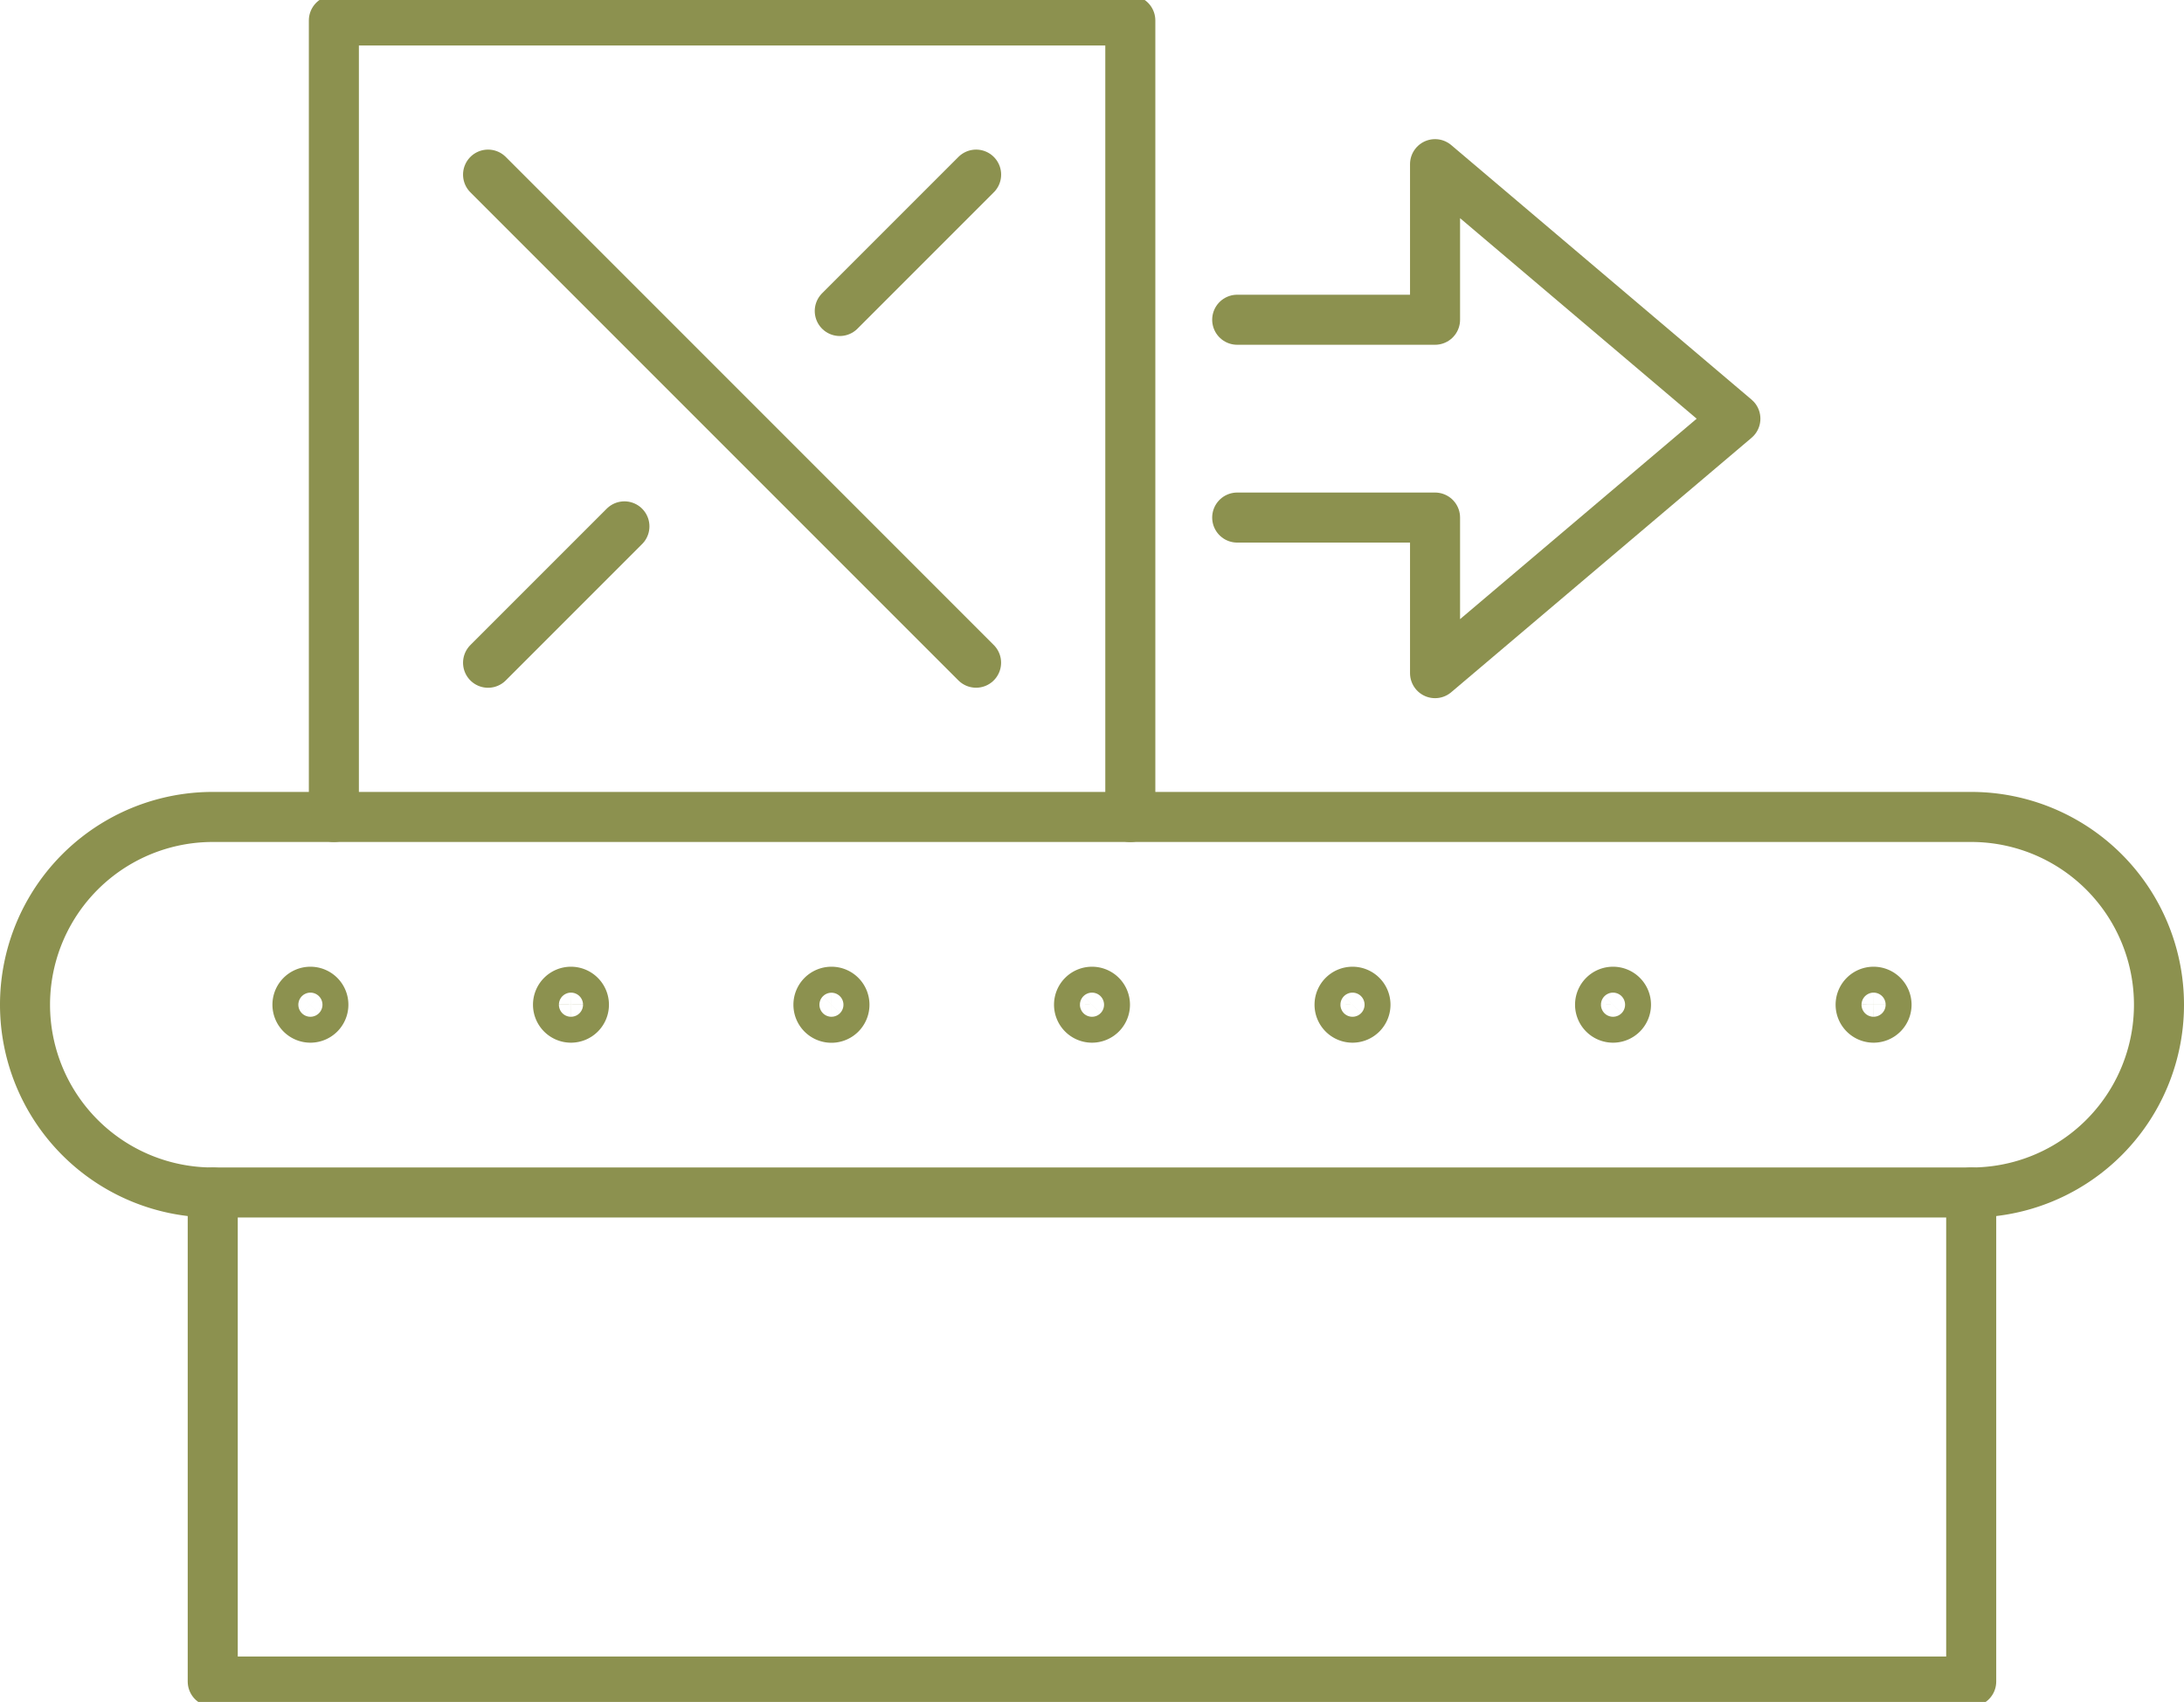
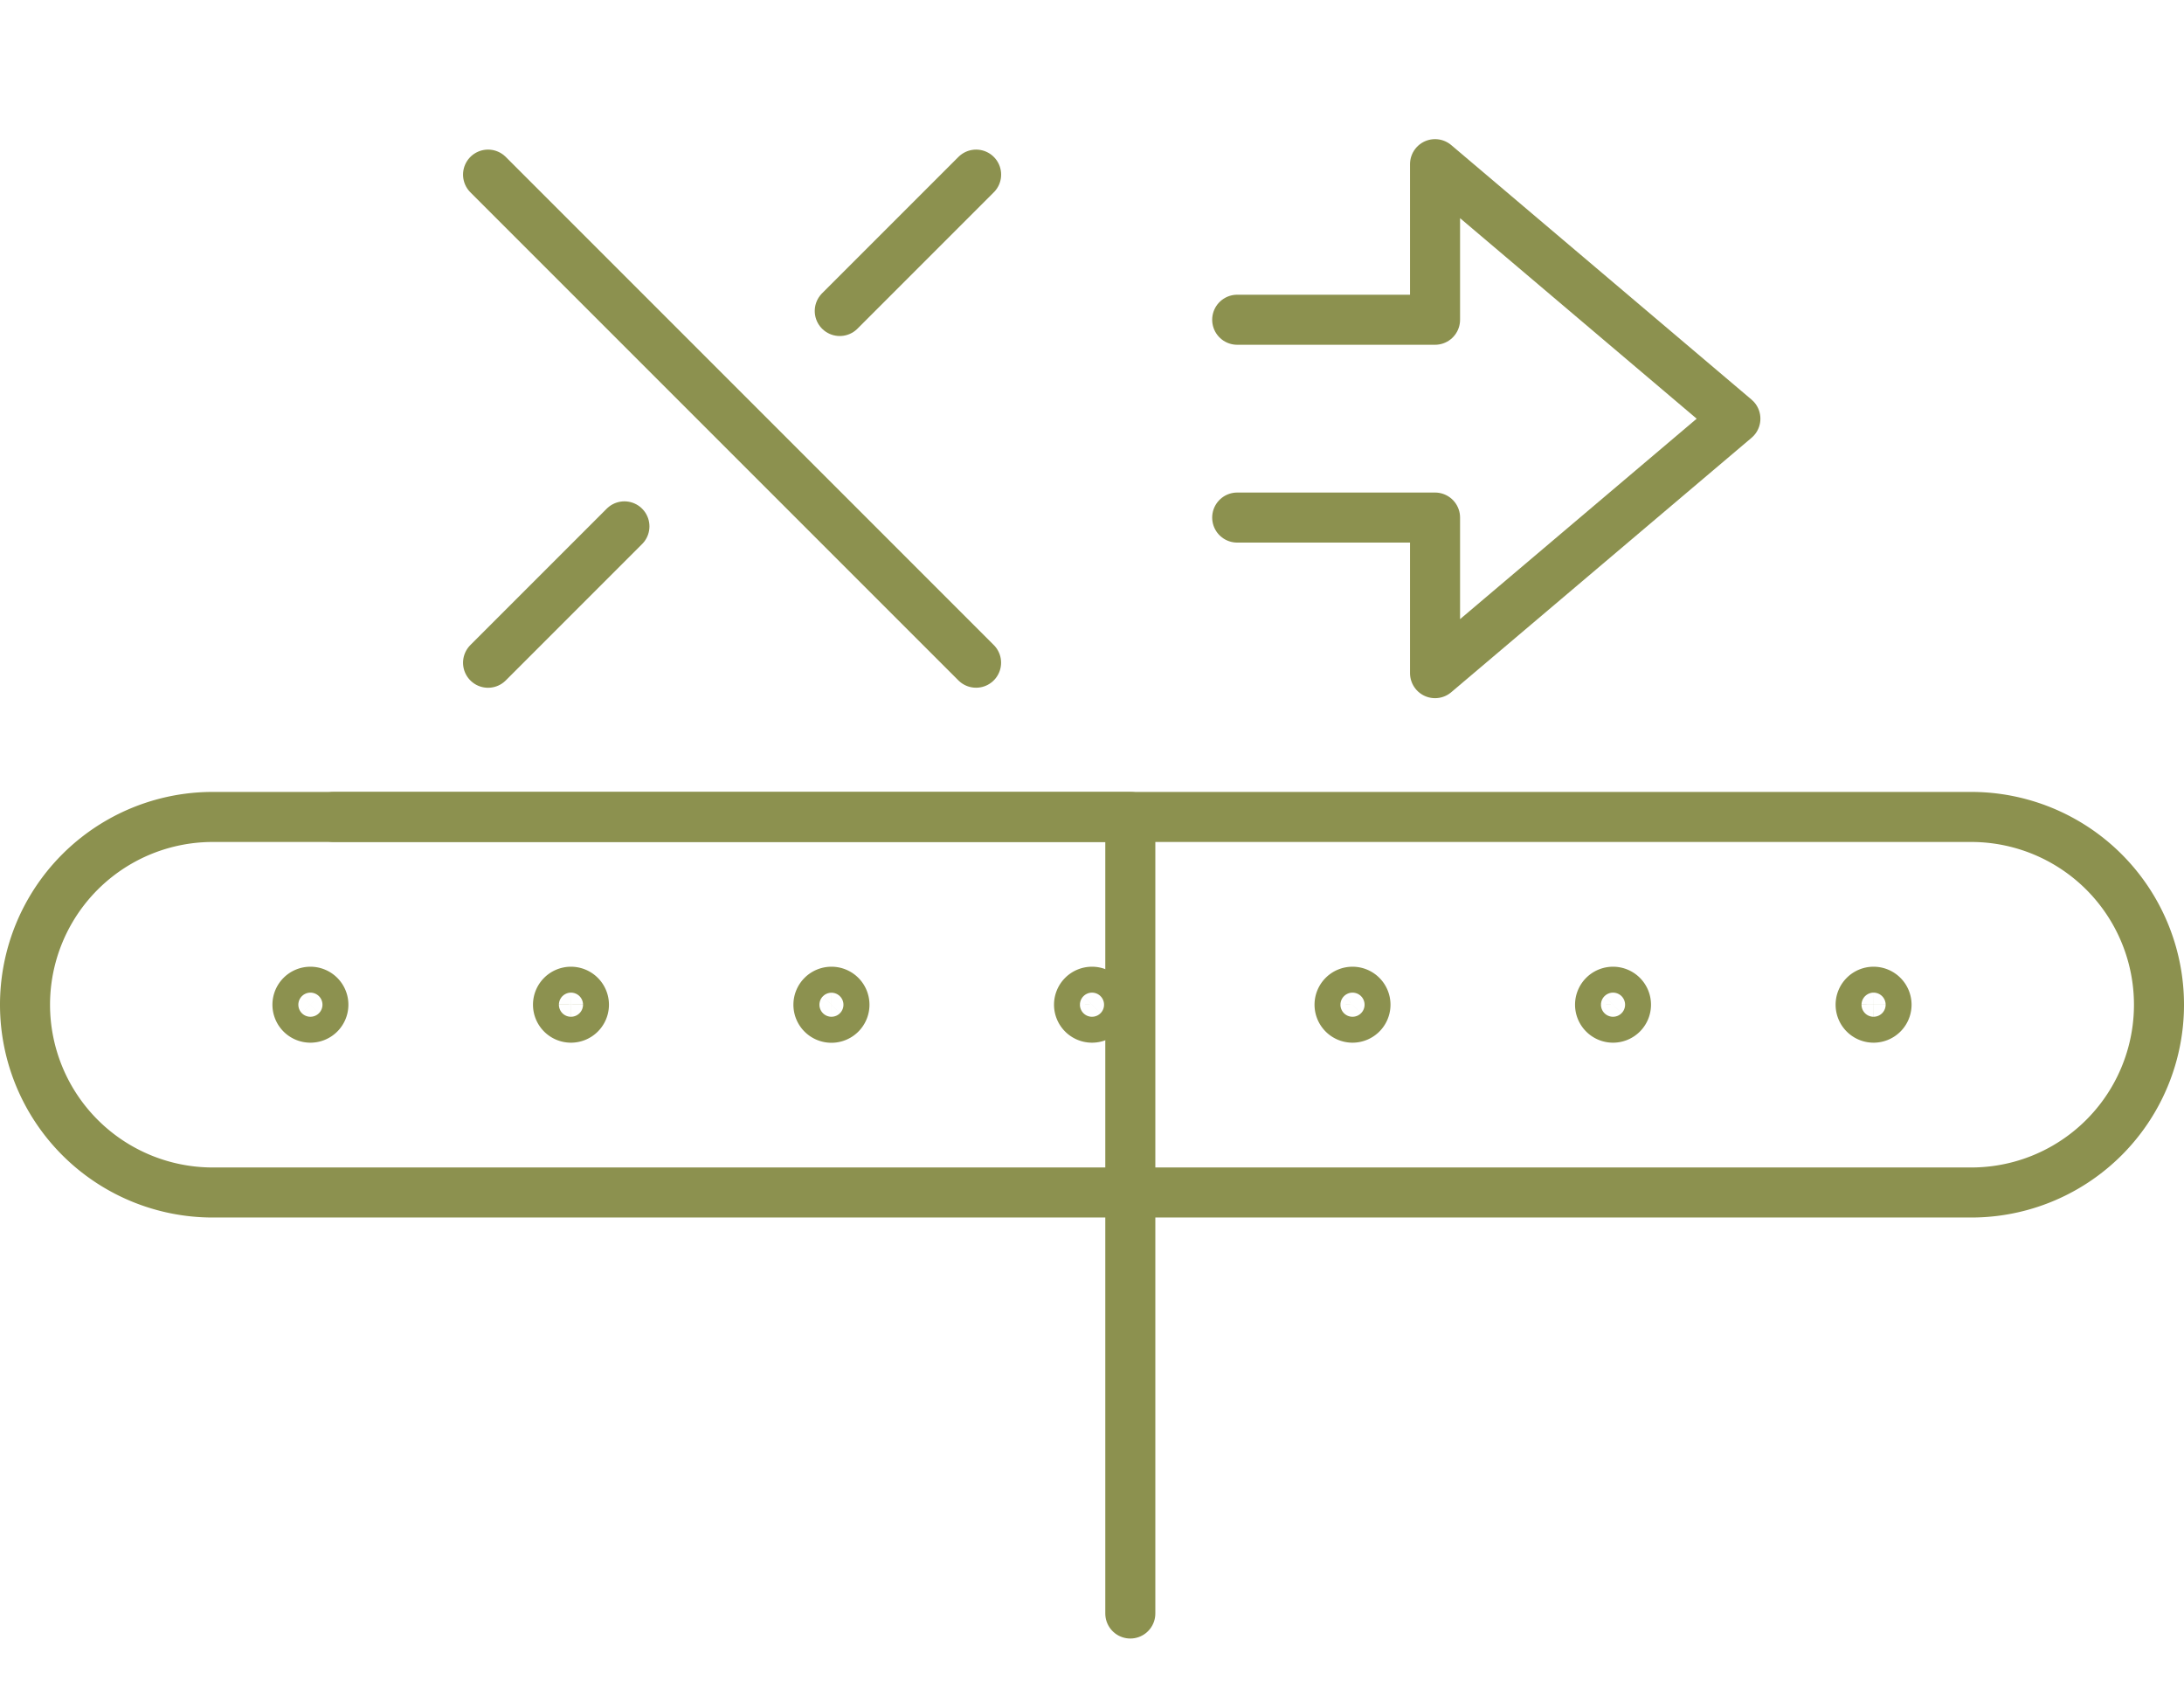
<svg xmlns="http://www.w3.org/2000/svg" preserveAspectRatio="xMidYMid slice" width="240px" height="187px" viewBox="0 0 46.176 36.174">
  <g id="Gruppe_12050" data-name="Gruppe 12050" transform="translate(-1856.092 -1421.77)">
    <path id="Pfad_11470" data-name="Pfad 11470" d="M1882.25,1428.627h4.183v-3.289l6.35,5.381-6.35,5.379v-3.289h-4.183" fill="none" stroke="#8c914f" stroke-linecap="round" stroke-linejoin="round" stroke-width="1.058" />
    <path id="Pfad_11471" data-name="Pfad 11471" d="M1856.621,1443.108h0a3.969,3.969,0,0,1,3.969-3.97h37.179a3.97,3.97,0,0,1,3.97,3.97h0a3.969,3.969,0,0,1-3.97,3.969H1860.59A3.969,3.969,0,0,1,1856.621,1443.108Z" fill="none" stroke="#8c914f" stroke-linecap="round" stroke-linejoin="round" stroke-width="1.058" />
    <path id="Pfad_11472" data-name="Pfad 11472" d="M1895.979,1443.108a.274.274,0,1,1-.275-.275A.275.275,0,0,1,1895.979,1443.108Z" fill="none" stroke="#8c914f" stroke-linecap="round" stroke-linejoin="round" stroke-width="1.058" />
    <path id="Pfad_11473" data-name="Pfad 11473" d="M1890.47,1443.108a.274.274,0,1,1-.274-.275A.274.274,0,0,1,1890.47,1443.108Z" fill="none" stroke="#8c914f" stroke-linecap="round" stroke-linejoin="round" stroke-width="1.058" />
    <path id="Pfad_11474" data-name="Pfad 11474" d="M1884.962,1443.108a.274.274,0,1,1-.274-.275A.274.274,0,0,1,1884.962,1443.108Z" fill="none" stroke="#8c914f" stroke-linecap="round" stroke-linejoin="round" stroke-width="1.058" />
    <path id="Pfad_11475" data-name="Pfad 11475" d="M1879.454,1443.108a.274.274,0,1,1-.274-.275A.274.274,0,0,1,1879.454,1443.108Z" fill="none" stroke="#8c914f" stroke-linecap="round" stroke-linejoin="round" stroke-width="1.058" />
    <path id="Pfad_11476" data-name="Pfad 11476" d="M1873.946,1443.108a.275.275,0,1,1-.274-.275A.274.274,0,0,1,1873.946,1443.108Z" fill="none" stroke="#8c914f" stroke-linecap="round" stroke-linejoin="round" stroke-width="1.058" />
    <path id="Pfad_11477" data-name="Pfad 11477" d="M1868.438,1443.108a.274.274,0,1,1-.275-.275A.275.275,0,0,1,1868.438,1443.108Z" fill="none" stroke="#8c914f" stroke-linecap="round" stroke-linejoin="round" stroke-width="1.058" />
    <path id="Pfad_11478" data-name="Pfad 11478" d="M1862.929,1443.108a.274.274,0,1,1-.274-.275A.274.274,0,0,1,1862.929,1443.108Z" fill="none" stroke="#8c914f" stroke-linecap="round" stroke-linejoin="round" stroke-width="1.058" />
-     <path id="Pfad_11479" data-name="Pfad 11479" d="M1860.59,1447.077v10.338h37.179v-10.338" fill="none" stroke="#8c914f" stroke-linecap="round" stroke-linejoin="round" stroke-width="1.058" />
    <g id="Gruppe_12049" data-name="Gruppe 12049">
      <line id="Linie_5346" data-name="Linie 5346" x2="10.318" y2="10.318" transform="translate(1866.411 1425.559)" fill="none" stroke="#8c914f" stroke-linecap="round" stroke-linejoin="round" stroke-width="1.058" />
      <line id="Linie_5347" data-name="Linie 5347" x1="2.883" y2="2.883" transform="translate(1866.411 1432.995)" fill="none" stroke="#8c914f" stroke-linecap="round" stroke-linejoin="round" stroke-width="1.058" />
      <line id="Linie_5348" data-name="Linie 5348" x1="2.883" y2="2.883" transform="translate(1873.847 1425.559)" fill="none" stroke="#8c914f" stroke-linecap="round" stroke-linejoin="round" stroke-width="1.058" />
    </g>
-     <path id="Pfad_11480" data-name="Pfad 11480" d="M1863.151,1439.138V1422.3h16.839v16.839" fill="none" stroke="#8c914f" stroke-linecap="round" stroke-linejoin="round" stroke-width="1.058" />
+     <path id="Pfad_11480" data-name="Pfad 11480" d="M1863.151,1439.138h16.839v16.839" fill="none" stroke="#8c914f" stroke-linecap="round" stroke-linejoin="round" stroke-width="1.058" />
  </g>
</svg>